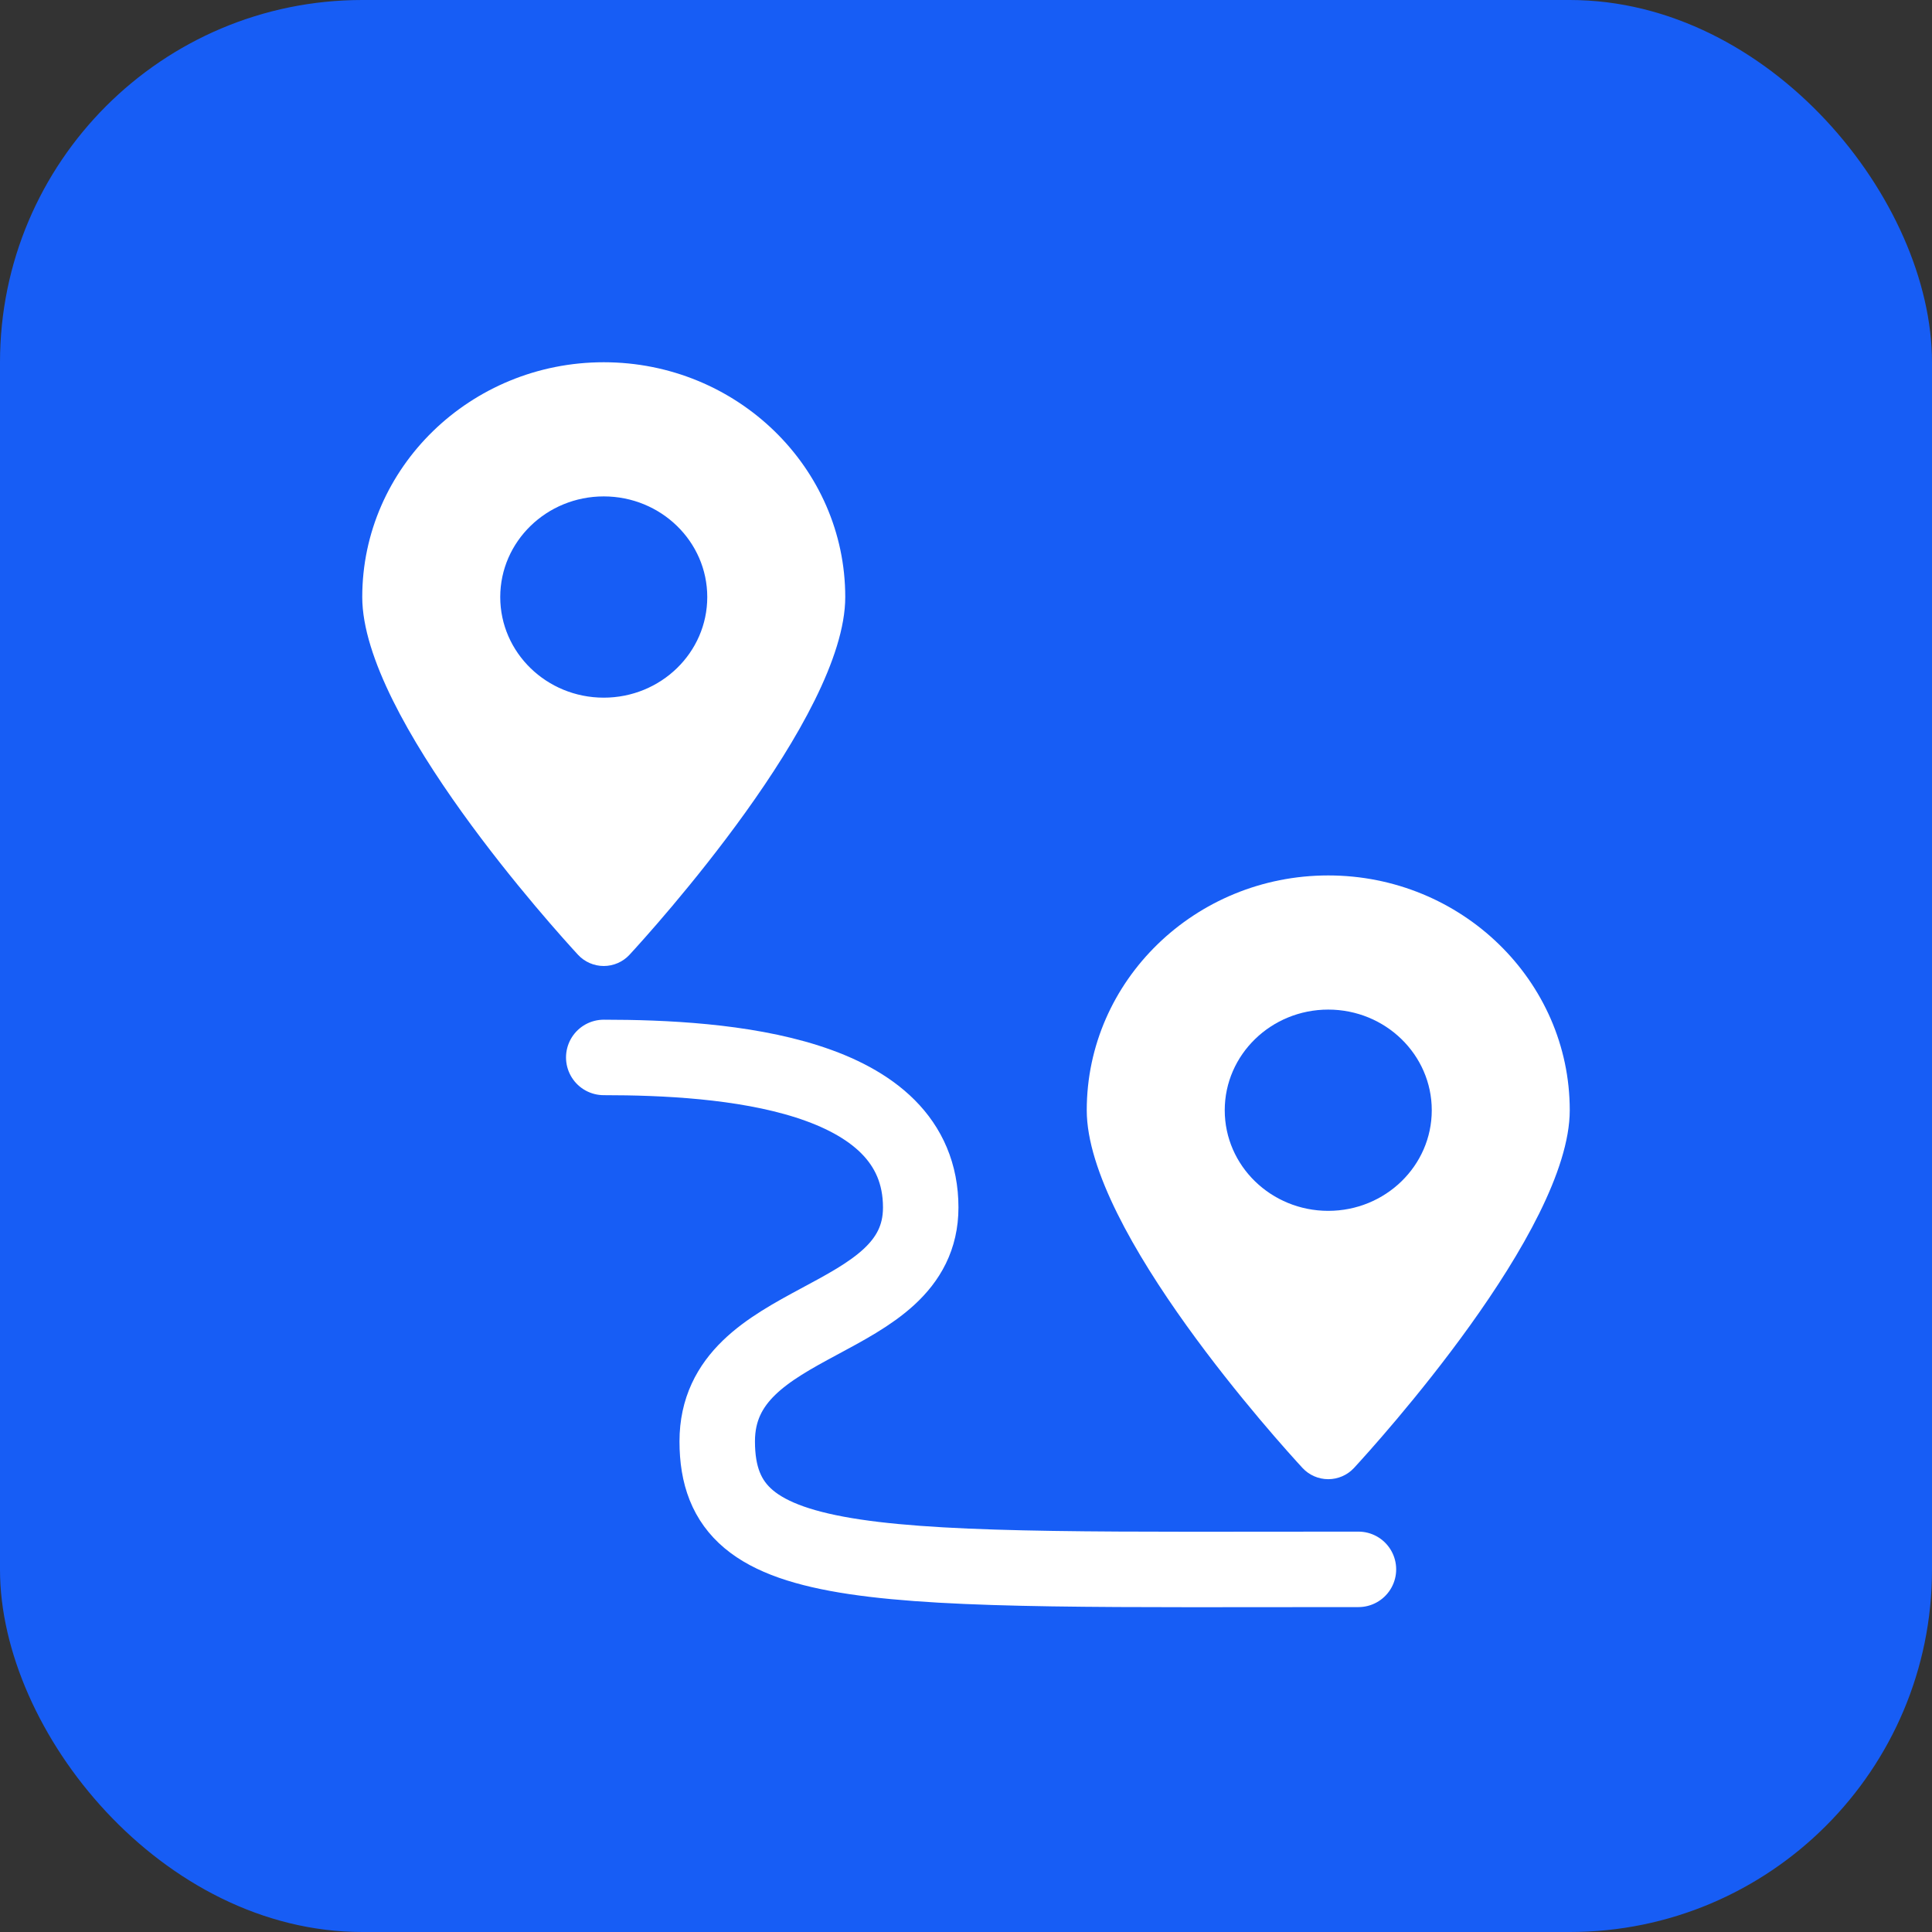
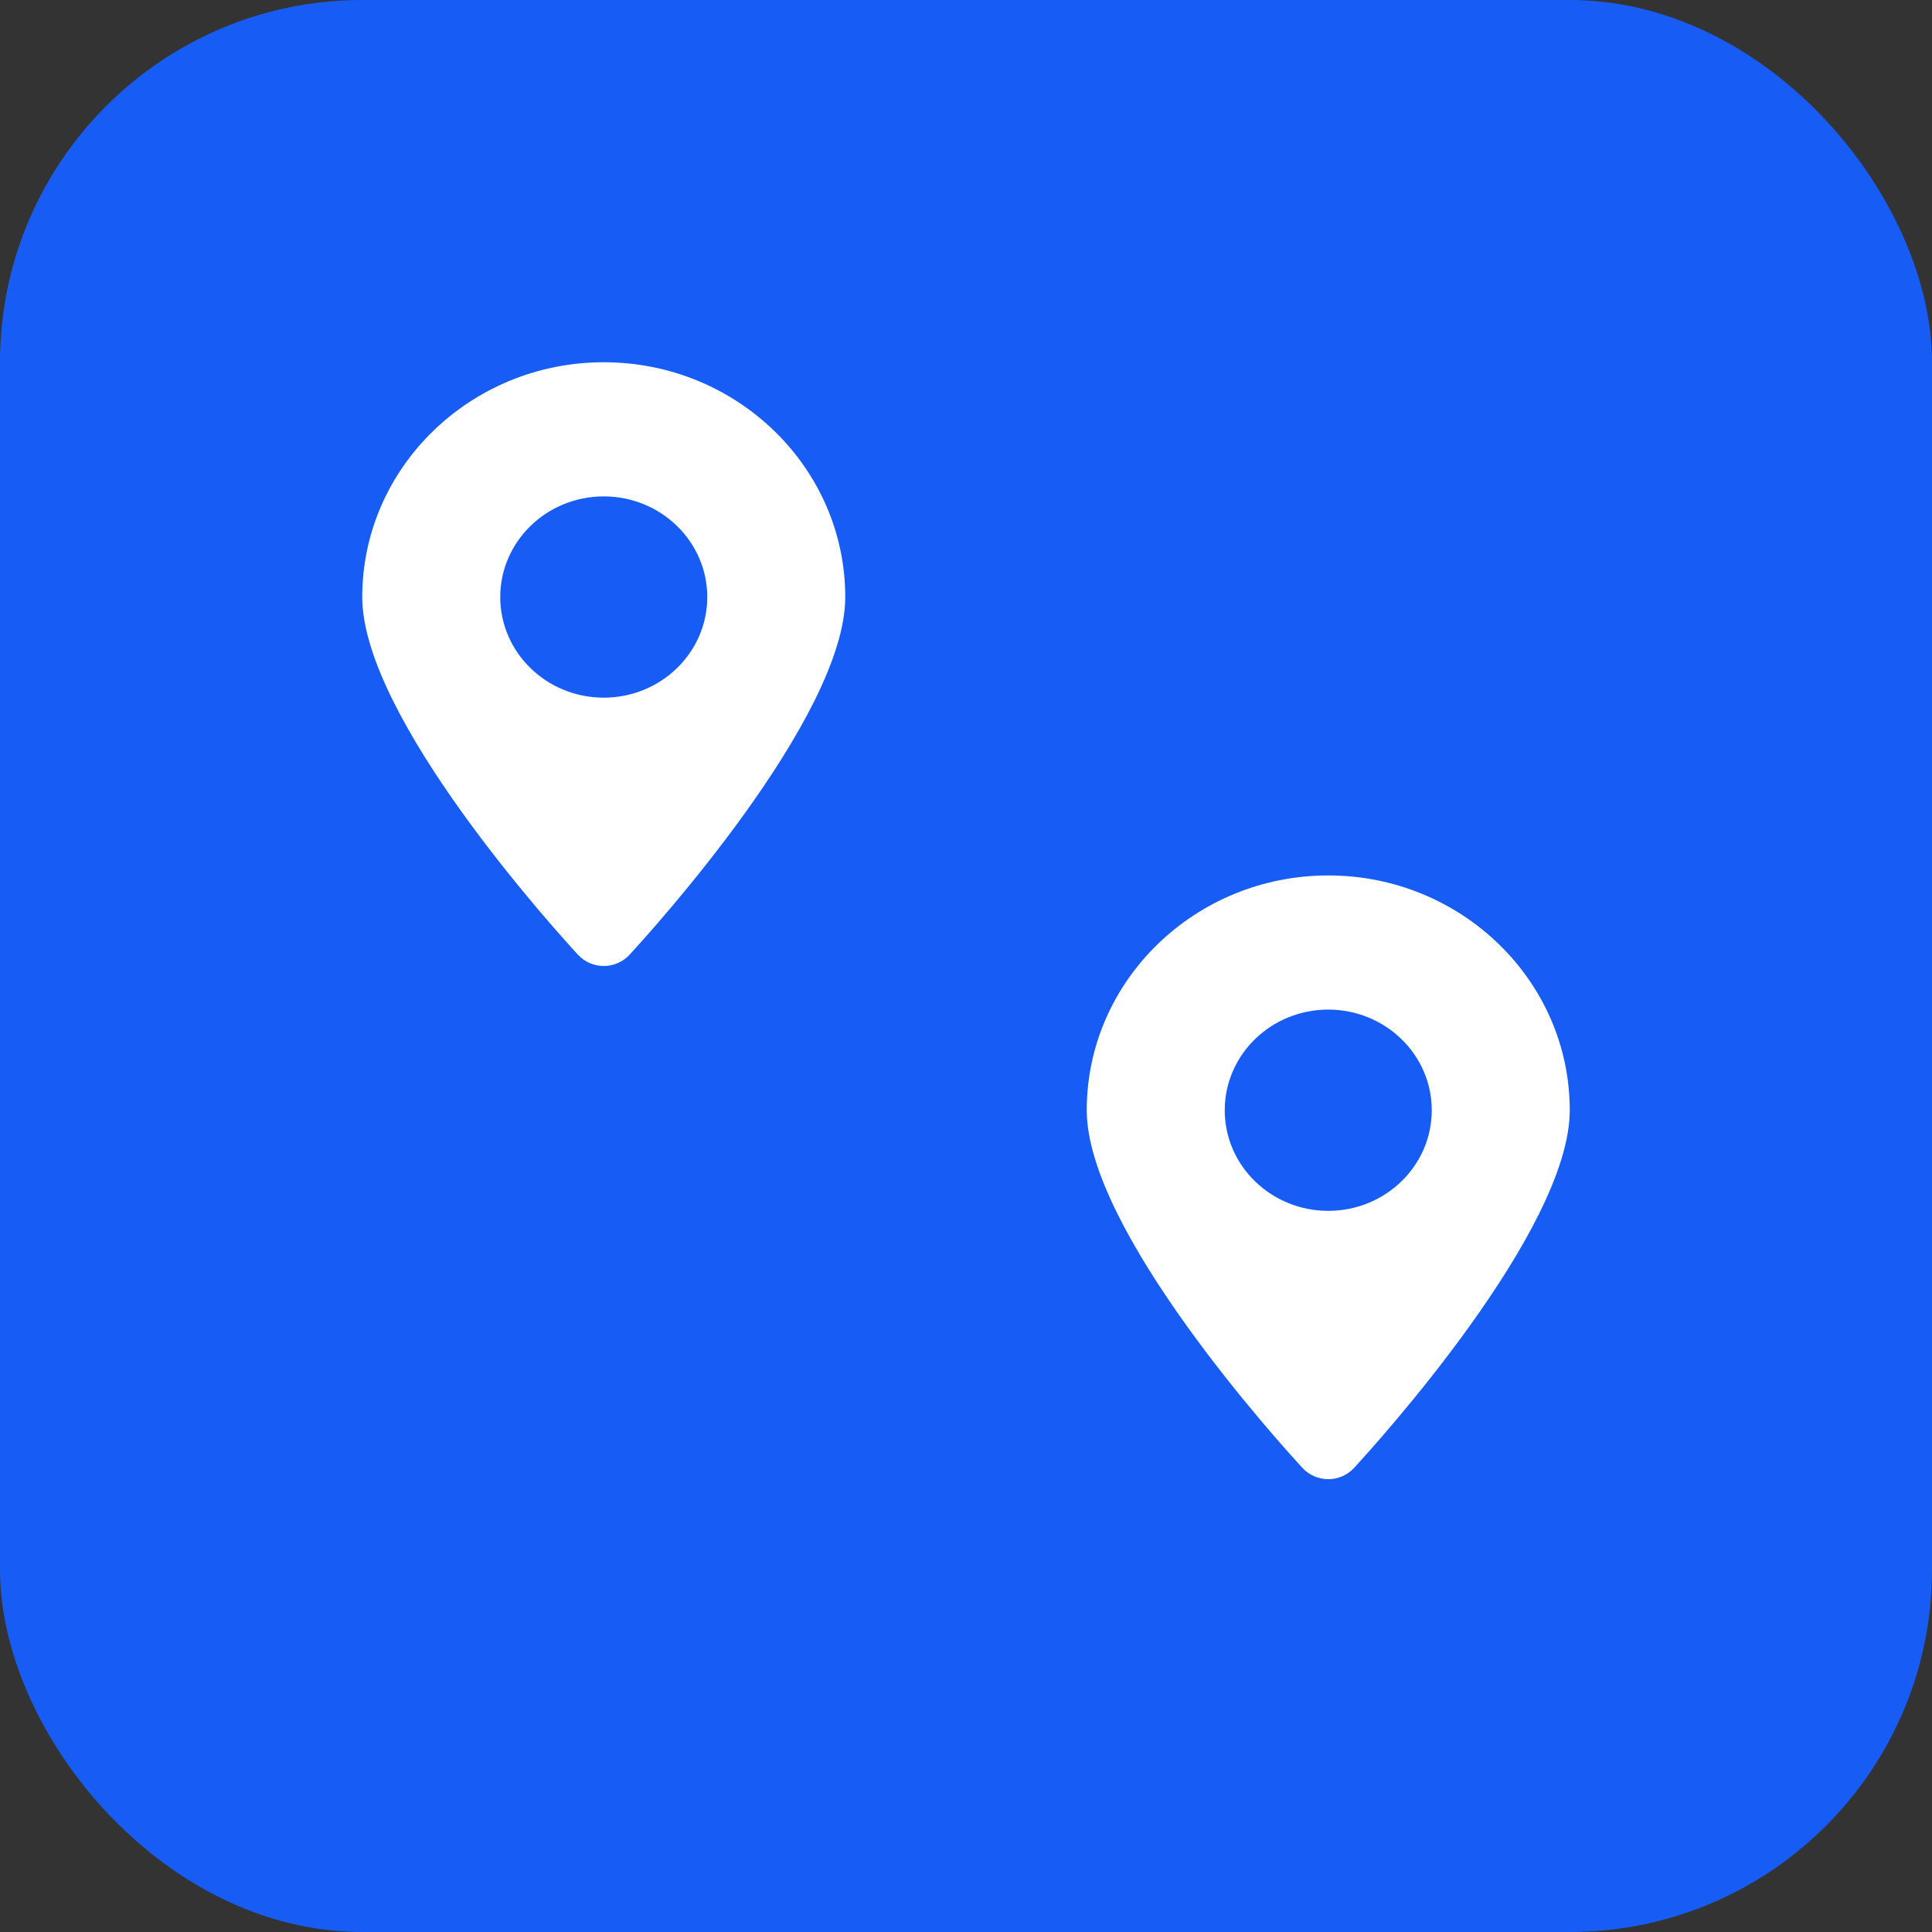
<svg xmlns="http://www.w3.org/2000/svg" width="64" height="64" viewBox="0 0 64 64" fill="none">
  <rect x="0" y="0" width="64" height="64" fill="#333333" stroke="none" />
  <rect width="64" height="64" rx="12" fill="#175DF5" />
  <path d="M44 29C39.589 29 36 32.489 36 36.778C36 40.769 42.418 47.838 43.15 48.631C43.367 48.864 43.675 49 44 49C44.325 49 44.633 48.864 44.85 48.631C45.582 47.838 52 40.769 52 36.778C52 32.489 48.411 29 44 29ZM44 40.111C42.107 40.111 40.571 38.618 40.571 36.778C40.571 34.938 42.107 33.444 44 33.444C45.893 33.444 47.429 34.938 47.429 36.778C47.429 38.618 45.893 40.111 44 40.111Z" fill="white" />
  <path d="M20 12C15.589 12 12 15.489 12 19.778C12 23.769 18.418 30.838 19.15 31.631C19.367 31.864 19.675 32 20 32C20.325 32 20.633 31.864 20.85 31.631C21.582 30.838 28 23.769 28 19.778C28 15.489 24.411 12 20 12ZM20 23.111C18.107 23.111 16.571 21.618 16.571 19.778C16.571 17.938 18.107 16.444 20 16.444C21.893 16.444 23.429 17.938 23.429 19.778C23.429 21.618 21.893 23.111 20 23.111Z" fill="white" />
-   <path d="M20 35.029C23.969 35.029 30.5 35.5 30.5 40C30.5 44 23.759 43.5 23.759 47.747C23.759 52.29 28.825 51.987 45 51.987" stroke="white" stroke-width="2.5" stroke-linecap="round" />
</svg>